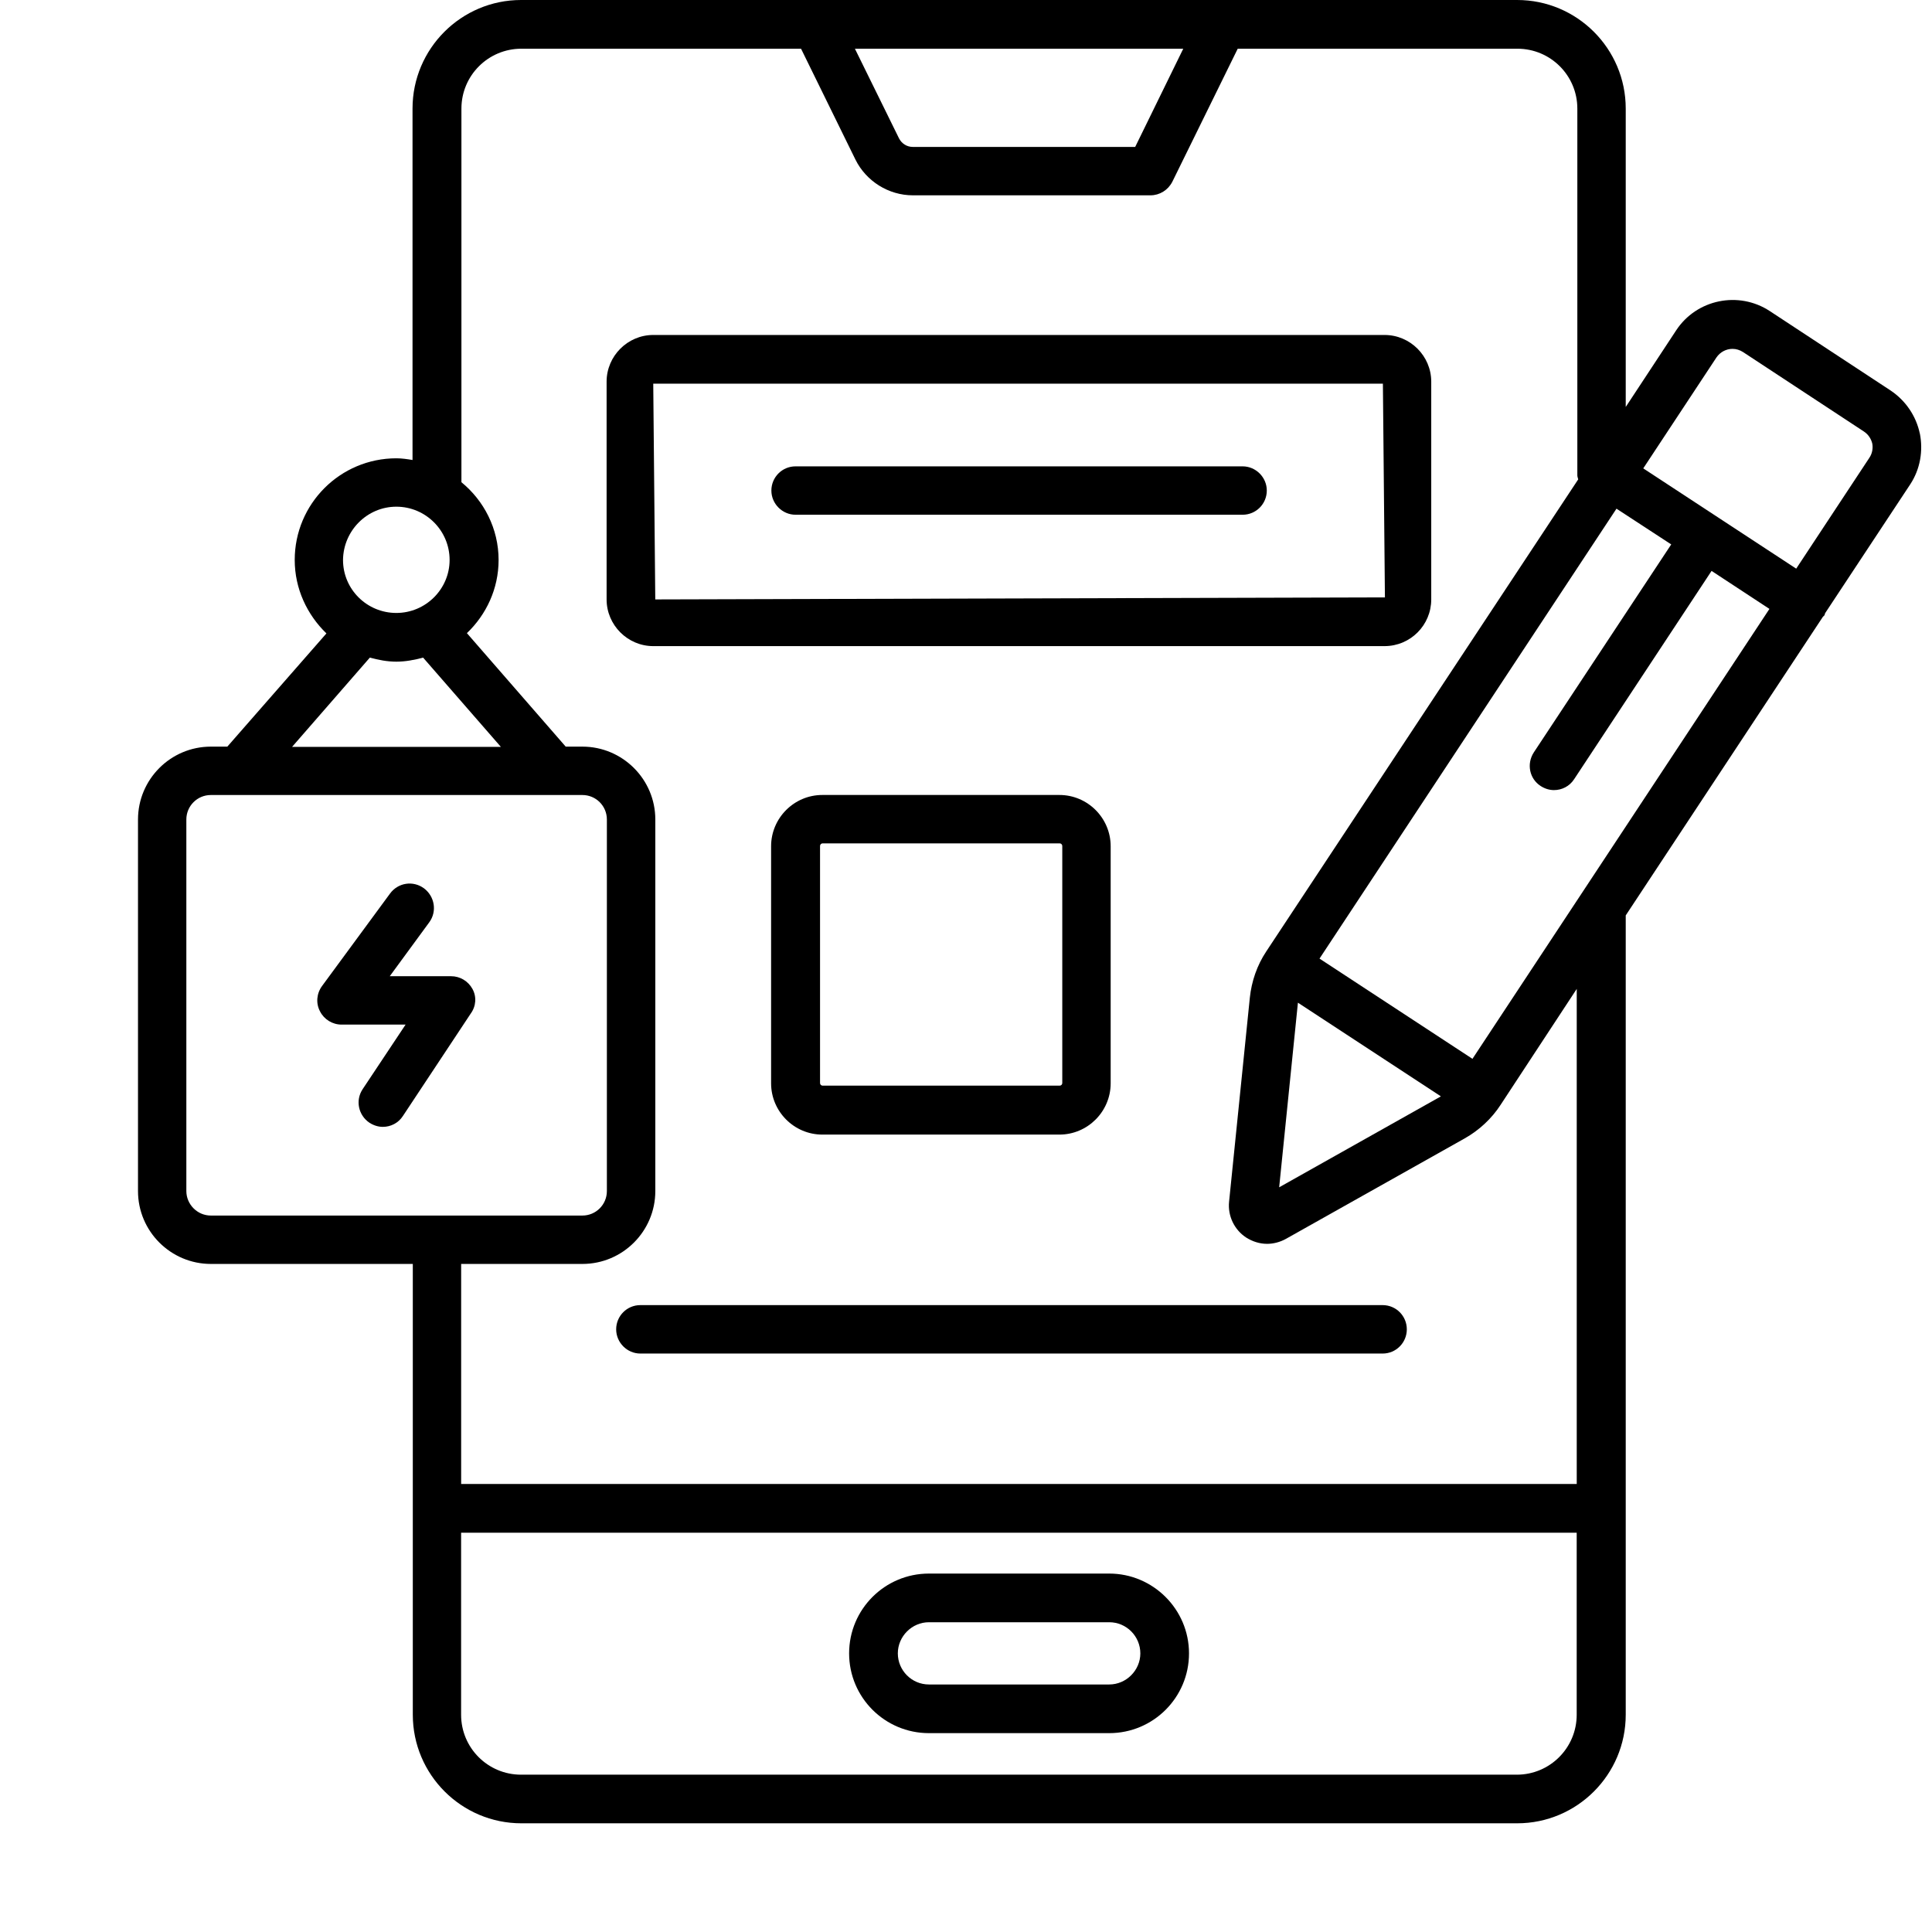
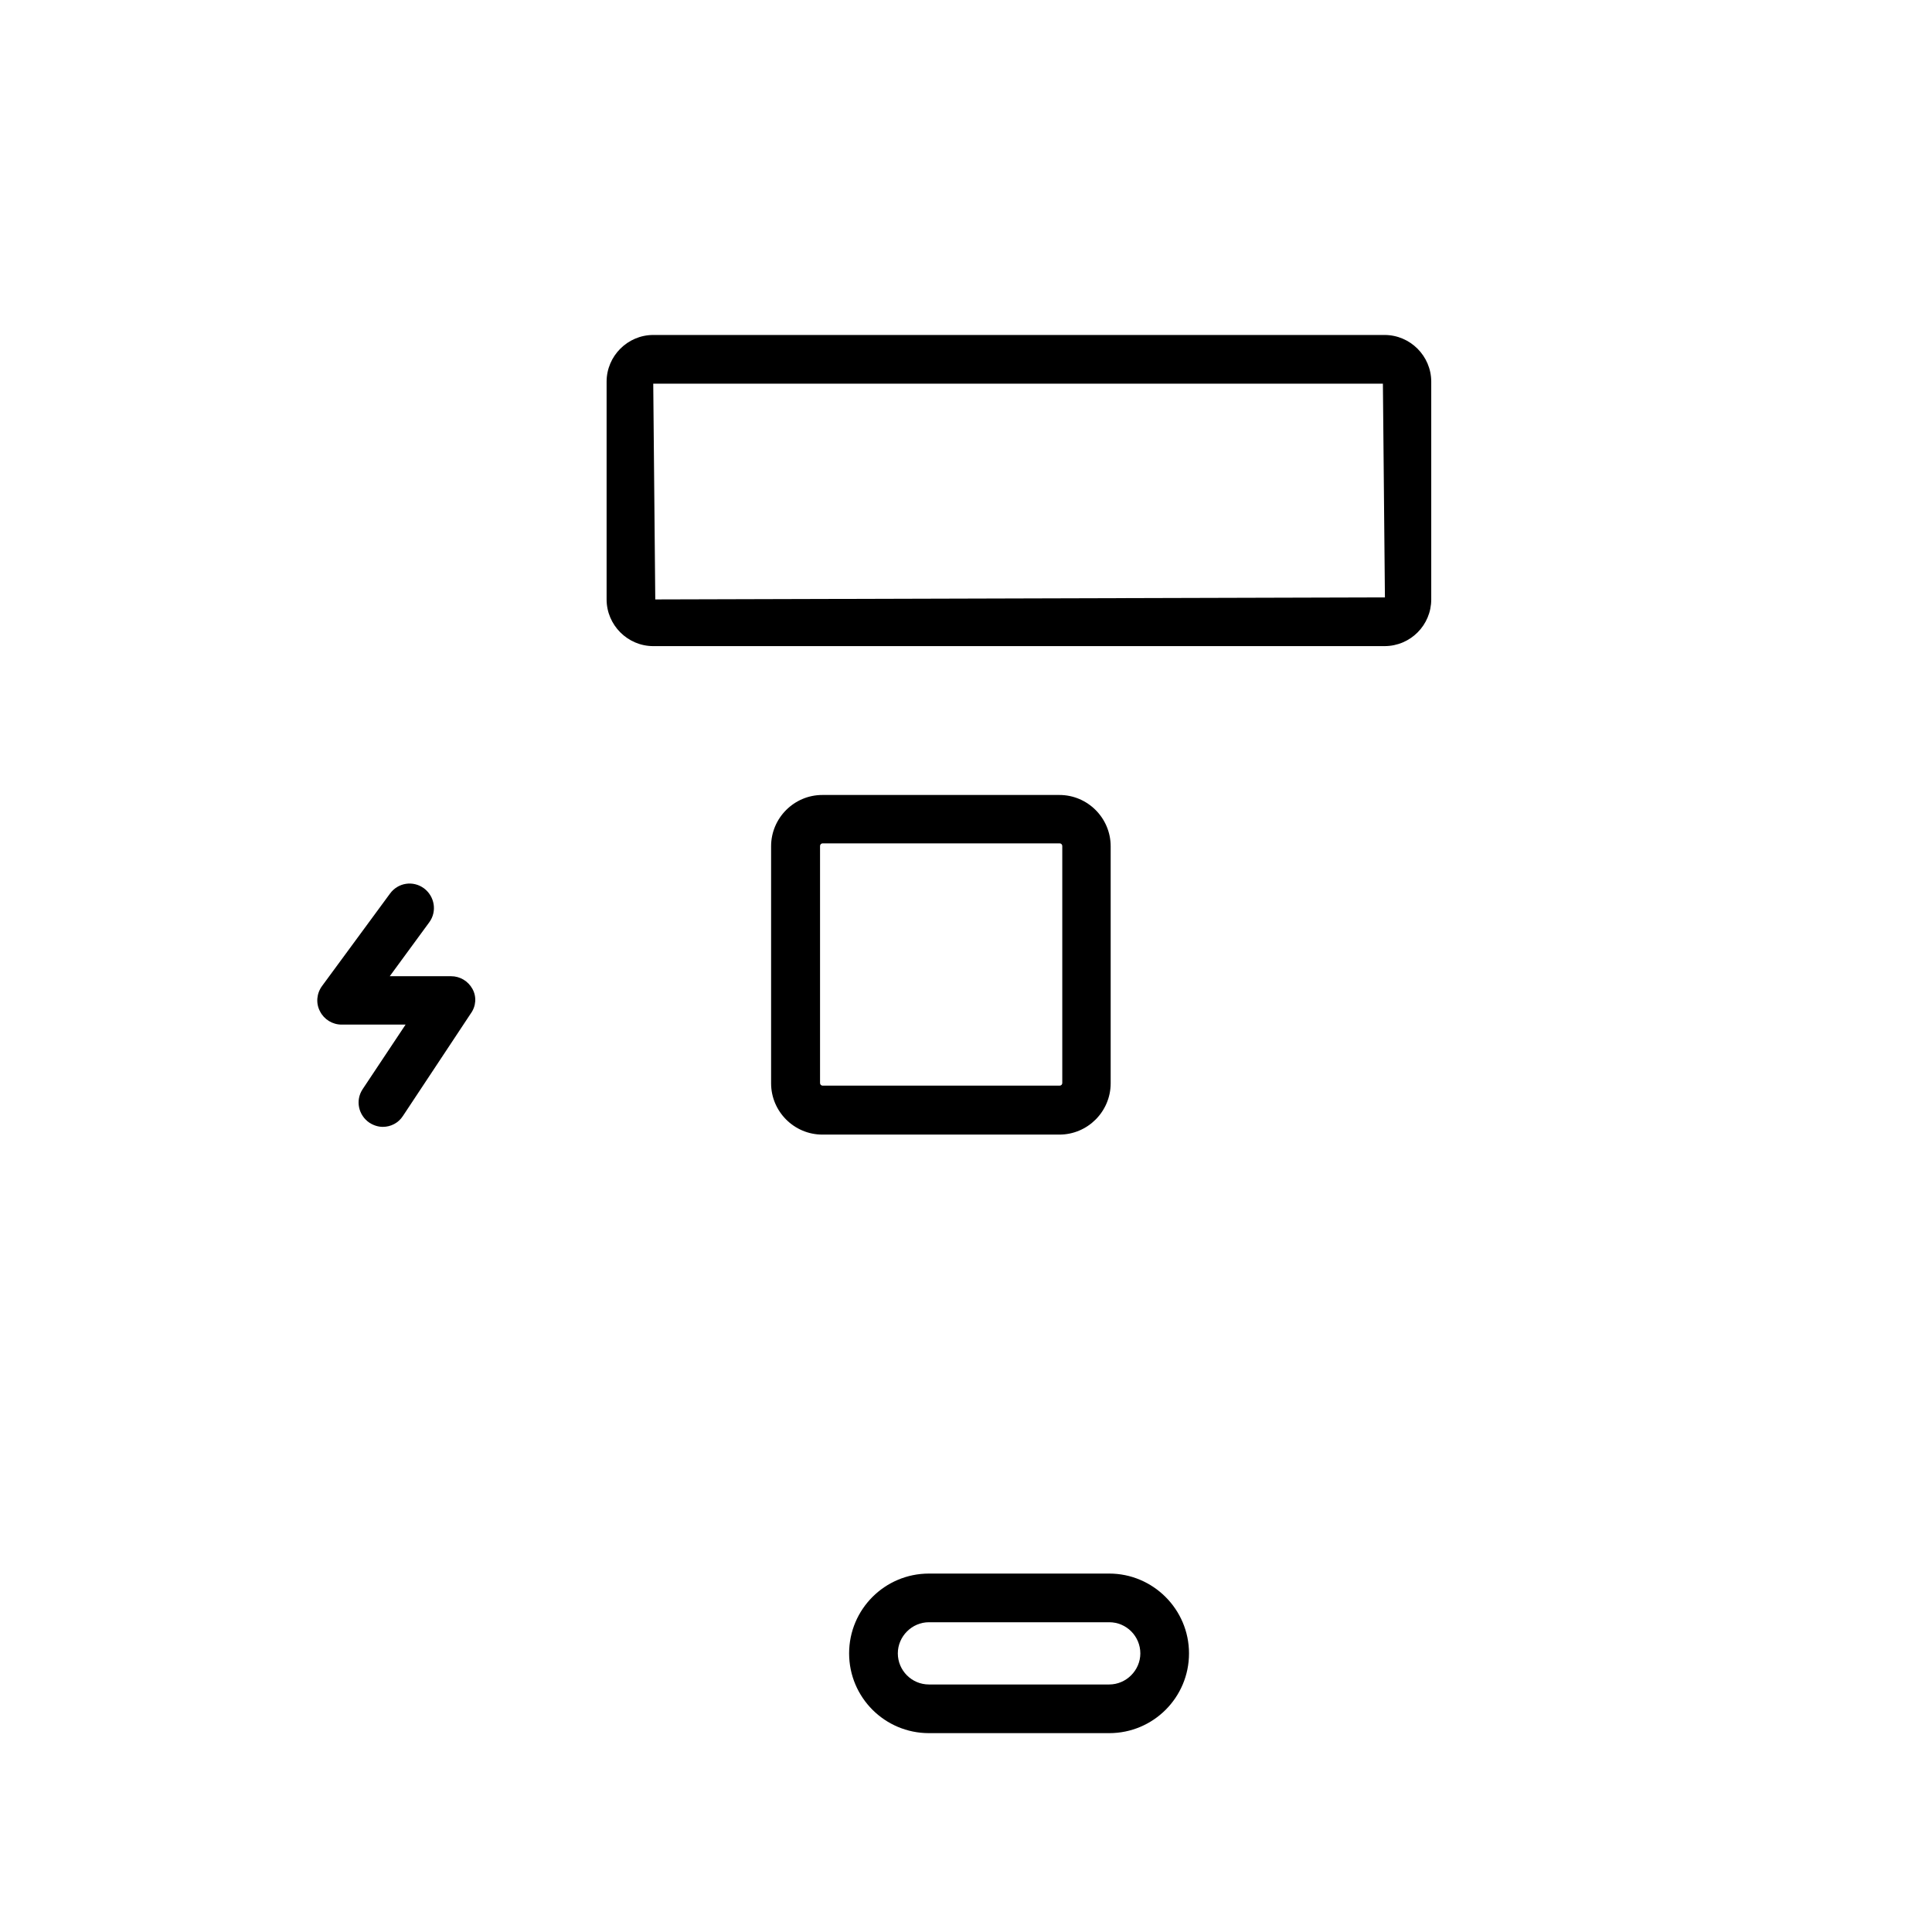
<svg xmlns="http://www.w3.org/2000/svg" width="42" height="42" viewBox="0 0 42 42" fill="none">
  <path d="M31.114 13.031V8.297C31.114 7.74 30.657 7.282 30.1 7.282H14.201C13.644 7.282 13.187 7.74 13.187 8.297V13.031C13.187 13.588 13.644 14.046 14.201 14.046H30.1C30.664 14.045 31.114 13.588 31.114 13.031ZM14.201 8.341H30.063L30.107 12.987L14.245 13.031L14.201 8.341Z" fill="black" />
-   <path d="M27.013 10.138H17.295C17.001 10.138 16.769 10.376 16.769 10.664C16.769 10.952 17.007 11.19 17.295 11.19L27.013 11.19C27.307 11.19 27.539 10.952 27.539 10.664C27.539 10.376 27.301 10.138 27.013 10.138Z" fill="black" />
  <path d="M10.27 21.497C10.176 21.328 10.001 21.222 9.806 21.222H8.473L9.331 20.051C9.506 19.813 9.449 19.487 9.218 19.312C8.98 19.137 8.654 19.187 8.479 19.425L7.001 21.435C6.882 21.598 6.863 21.811 6.957 21.986C7.045 22.161 7.226 22.274 7.427 22.274H8.817L7.884 23.677C7.721 23.921 7.79 24.246 8.034 24.409C8.122 24.465 8.222 24.497 8.322 24.497C8.491 24.497 8.66 24.416 8.76 24.259L10.232 22.036C10.351 21.873 10.364 21.666 10.27 21.497Z" fill="black" />
  <path d="M17.877 17.282C17.264 17.282 16.763 17.783 16.763 18.397V23.55C16.763 24.164 17.264 24.665 17.877 24.665H23.031C23.644 24.665 24.145 24.164 24.145 23.55V18.397C24.145 17.783 23.644 17.282 23.031 17.282H17.877ZM23.093 18.391V23.544C23.093 23.576 23.068 23.601 23.037 23.601H17.883C17.852 23.601 17.827 23.576 17.827 23.544V18.391C17.827 18.36 17.852 18.334 17.883 18.334H23.037C23.068 18.334 23.093 18.36 23.093 18.391Z" fill="black" />
  <path d="M24.114 34.208H20.194C19.236 34.208 18.459 34.984 18.459 35.943C18.459 36.901 19.236 37.677 20.194 37.677H24.114C25.072 37.677 25.848 36.901 25.848 35.943C25.848 34.985 25.066 34.208 24.114 34.208ZM24.114 36.619H20.194C19.818 36.619 19.518 36.312 19.518 35.943C19.518 35.573 19.825 35.266 20.194 35.266H24.114C24.49 35.266 24.79 35.573 24.79 35.943C24.79 36.312 24.483 36.619 24.114 36.619Z" fill="black" />
-   <path d="M30.057 28.372H13.921C13.627 28.372 13.395 28.61 13.395 28.898C13.395 29.187 13.633 29.425 13.921 29.425H30.057C30.351 29.425 30.583 29.187 30.583 28.898C30.583 28.61 30.351 28.372 30.057 28.372Z" fill="black" />
-   <path d="M41.735 9.424C41.654 9.042 41.428 8.71 41.103 8.491L38.473 6.762C37.796 6.318 36.882 6.506 36.438 7.182L35.342 8.847L35.342 2.361C35.342 1.058 34.284 0 32.981 0H11.328C10.026 0 8.968 1.058 8.968 2.361V10C8.855 9.981 8.736 9.963 8.617 9.963C7.396 9.963 6.407 10.952 6.407 12.173C6.407 12.799 6.676 13.363 7.096 13.77L4.942 16.231H4.584C3.707 16.231 3 16.945 3 17.815V25.893C3 26.769 3.714 27.477 4.584 27.477H8.974V37.276C8.974 38.579 10.032 39.637 11.335 39.637H32.982C34.284 39.637 35.342 38.579 35.342 37.276V19.9L39.626 13.412C39.632 13.4 39.651 13.393 39.657 13.381C39.669 13.368 39.669 13.35 39.676 13.331L41.529 10.526C41.742 10.2 41.811 9.805 41.736 9.423L41.735 9.424ZM33.494 17.088C33.582 17.145 33.682 17.176 33.782 17.176C33.952 17.176 34.12 17.095 34.221 16.938L37.208 12.411L38.466 13.237L32.01 23.018L28.685 20.839L35.141 11.058L36.331 11.835L33.344 16.356C33.181 16.607 33.25 16.932 33.494 17.088ZM28.215 21.804V21.797L31.321 23.832L31.315 23.839L27.808 25.811L28.215 21.804ZM25.723 1.059L24.678 3.194H19.844C19.712 3.194 19.6 3.119 19.543 3.006L18.585 1.059L25.723 1.059ZM8.616 11.015C9.254 11.015 9.774 11.534 9.774 12.173C9.774 12.806 9.254 13.325 8.616 13.325C7.977 13.325 7.457 12.812 7.457 12.173C7.464 11.534 7.983 11.015 8.616 11.015ZM8.04 14.296C8.227 14.346 8.416 14.384 8.616 14.384C8.816 14.384 9.01 14.346 9.198 14.296L10.889 16.237H6.349L8.04 14.296ZM4.051 25.893V17.815C4.051 17.521 4.289 17.283 4.583 17.283H12.661C12.955 17.283 13.193 17.521 13.193 17.815V25.893C13.193 26.187 12.955 26.425 12.661 26.425H4.583C4.289 26.425 4.051 26.181 4.051 25.893ZM32.974 38.58H11.327C10.607 38.58 10.024 37.998 10.024 37.277V33.32H34.276V37.277C34.276 37.997 33.694 38.58 32.974 38.58H32.974ZM34.277 32.261H10.025V27.477H12.661C13.538 27.477 14.246 26.764 14.246 25.893V17.815C14.246 16.939 13.532 16.231 12.661 16.231H12.298L10.15 13.764C10.57 13.363 10.839 12.8 10.839 12.174C10.839 11.491 10.52 10.883 10.031 10.483L10.031 2.361C10.031 1.641 10.614 1.059 11.334 1.059H17.414L18.597 3.47C18.829 3.939 19.317 4.246 19.844 4.246H25.01C25.21 4.246 25.392 4.133 25.485 3.952L26.907 1.059H32.987C33.707 1.059 34.29 1.641 34.29 2.361V10.333C34.29 10.364 34.302 10.389 34.309 10.421L27.527 20.684C27.327 20.984 27.207 21.335 27.17 21.692L26.719 26.125C26.688 26.432 26.832 26.733 27.089 26.902C27.226 26.989 27.383 27.04 27.546 27.04C27.684 27.04 27.828 27.002 27.953 26.933L31.841 24.748C32.154 24.572 32.43 24.316 32.624 24.015L34.277 21.498L34.277 32.261ZM40.639 9.951L39.048 12.362L35.723 10.182L37.314 7.771C37.395 7.652 37.526 7.584 37.664 7.584C37.746 7.584 37.821 7.609 37.89 7.652L40.52 9.381C40.614 9.443 40.677 9.538 40.702 9.644C40.72 9.744 40.702 9.857 40.639 9.951Z" fill="black" />
</svg>